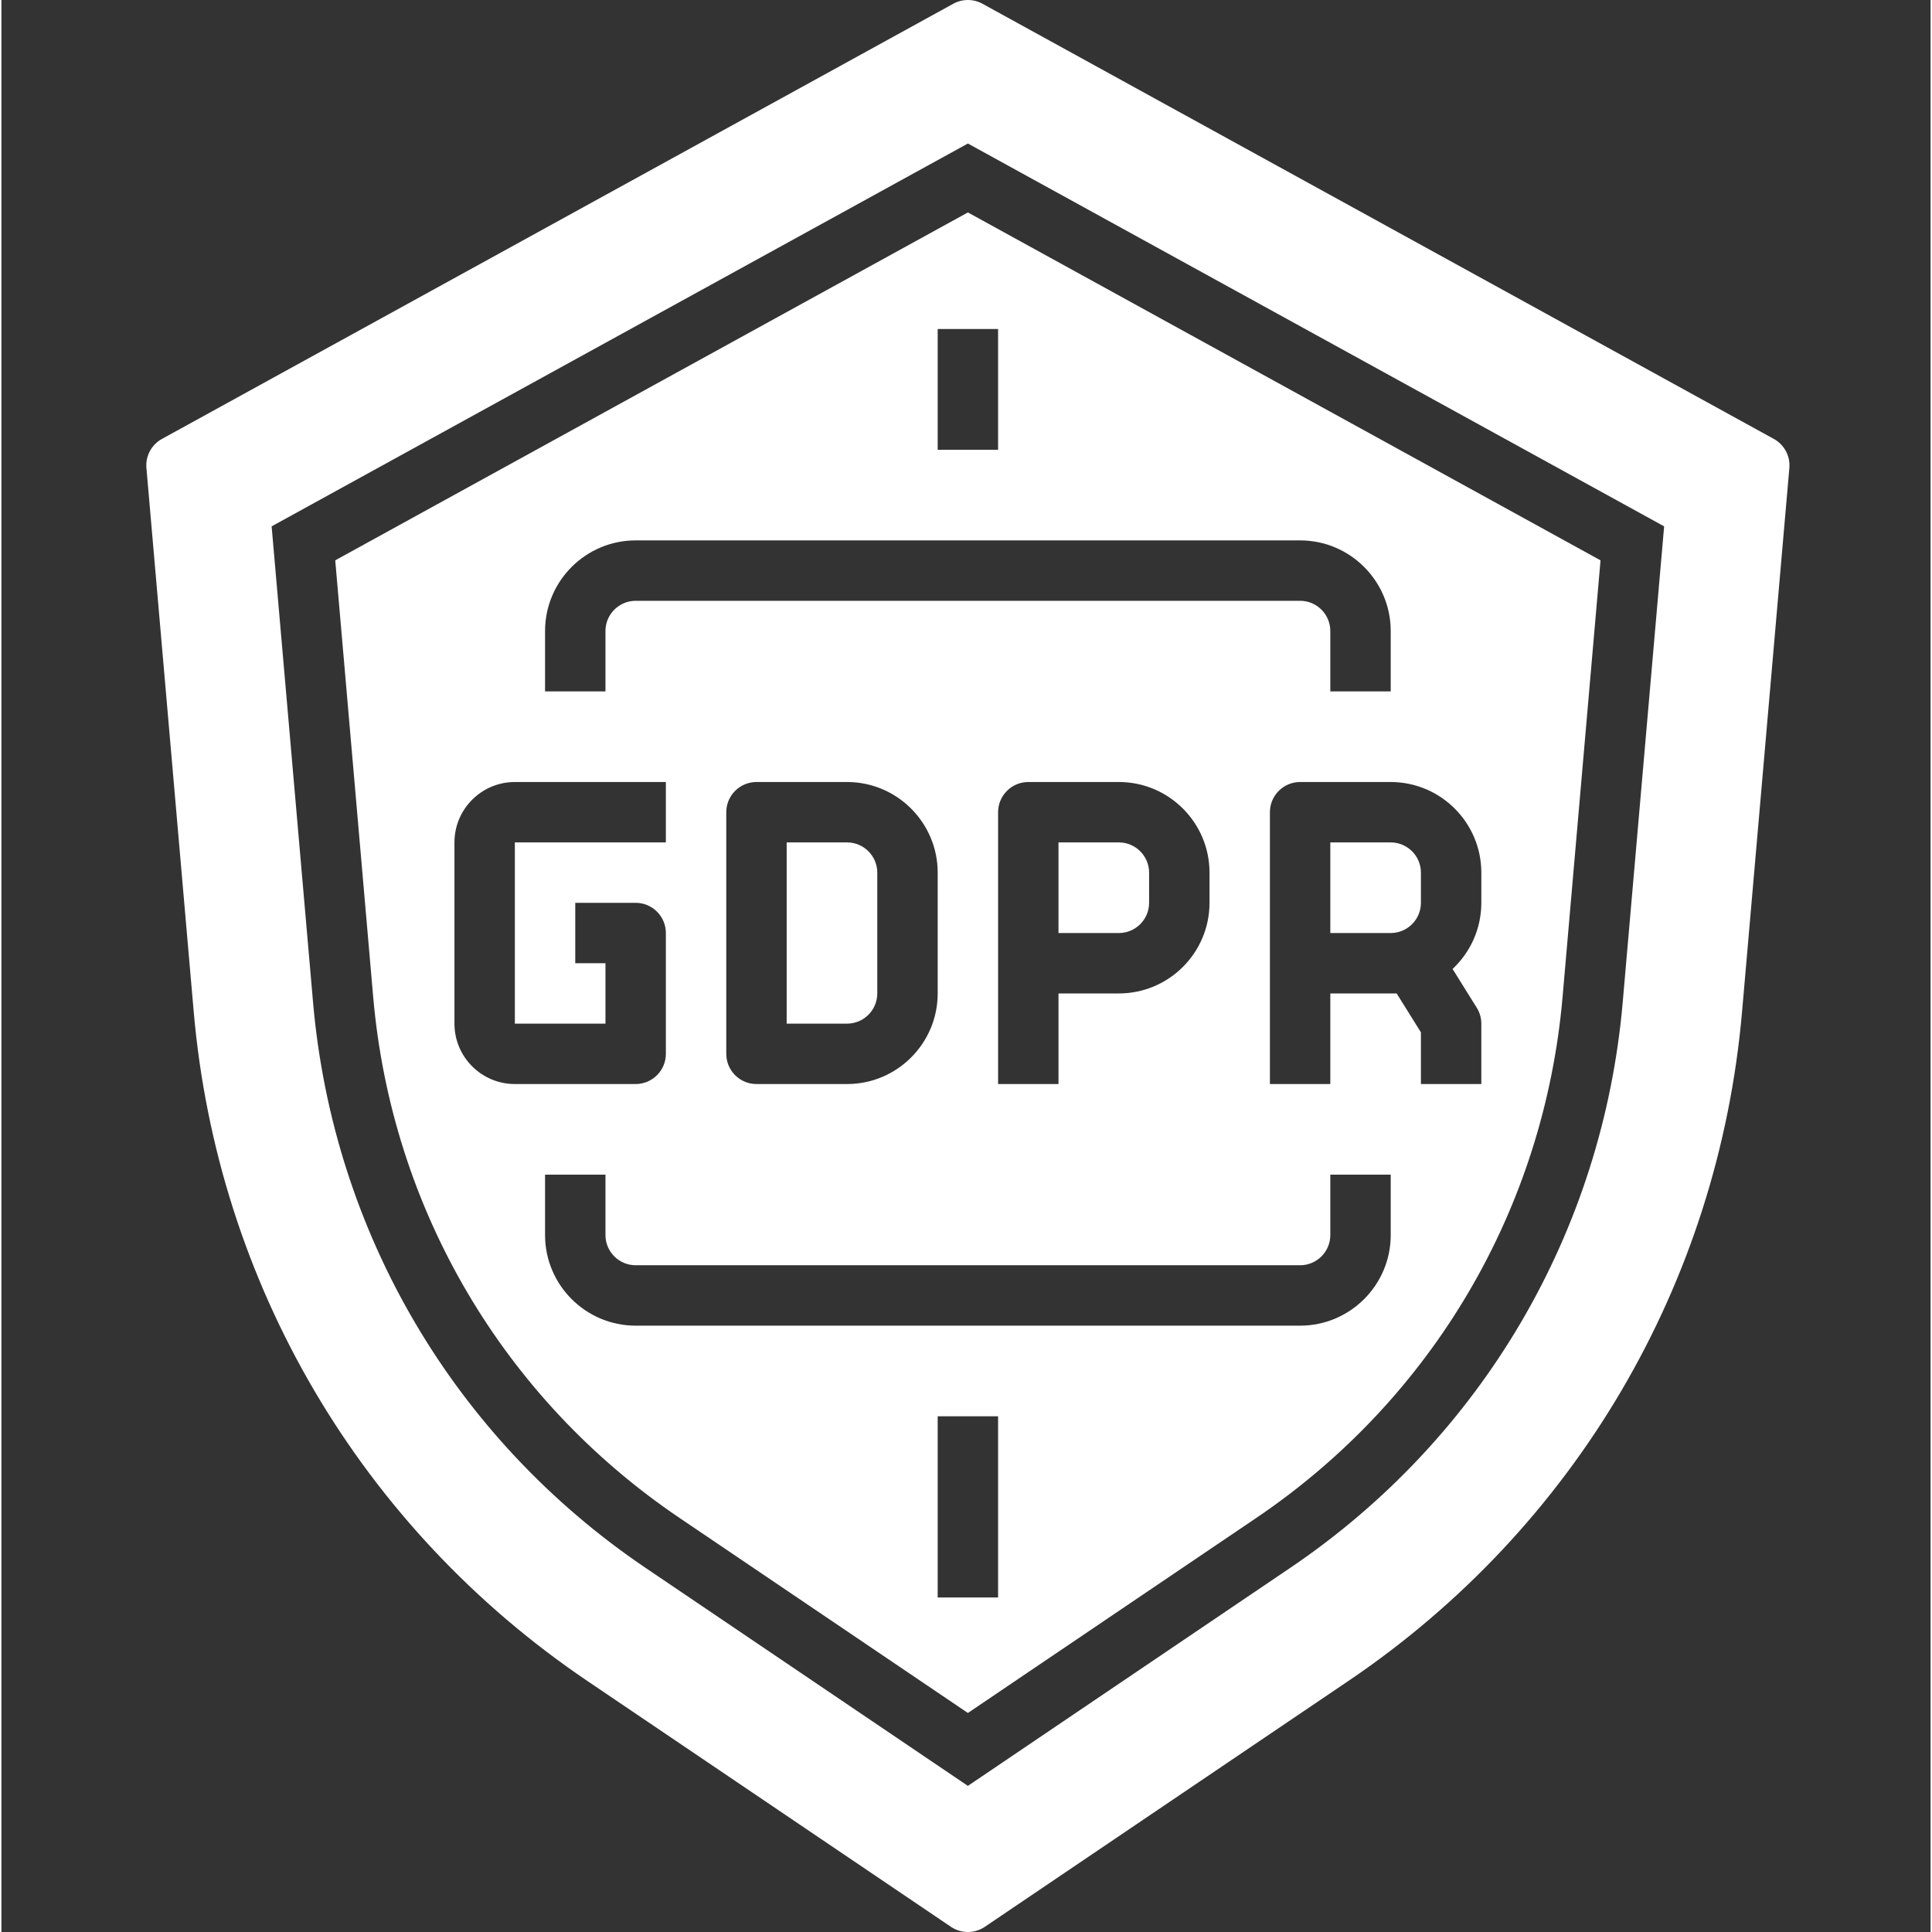
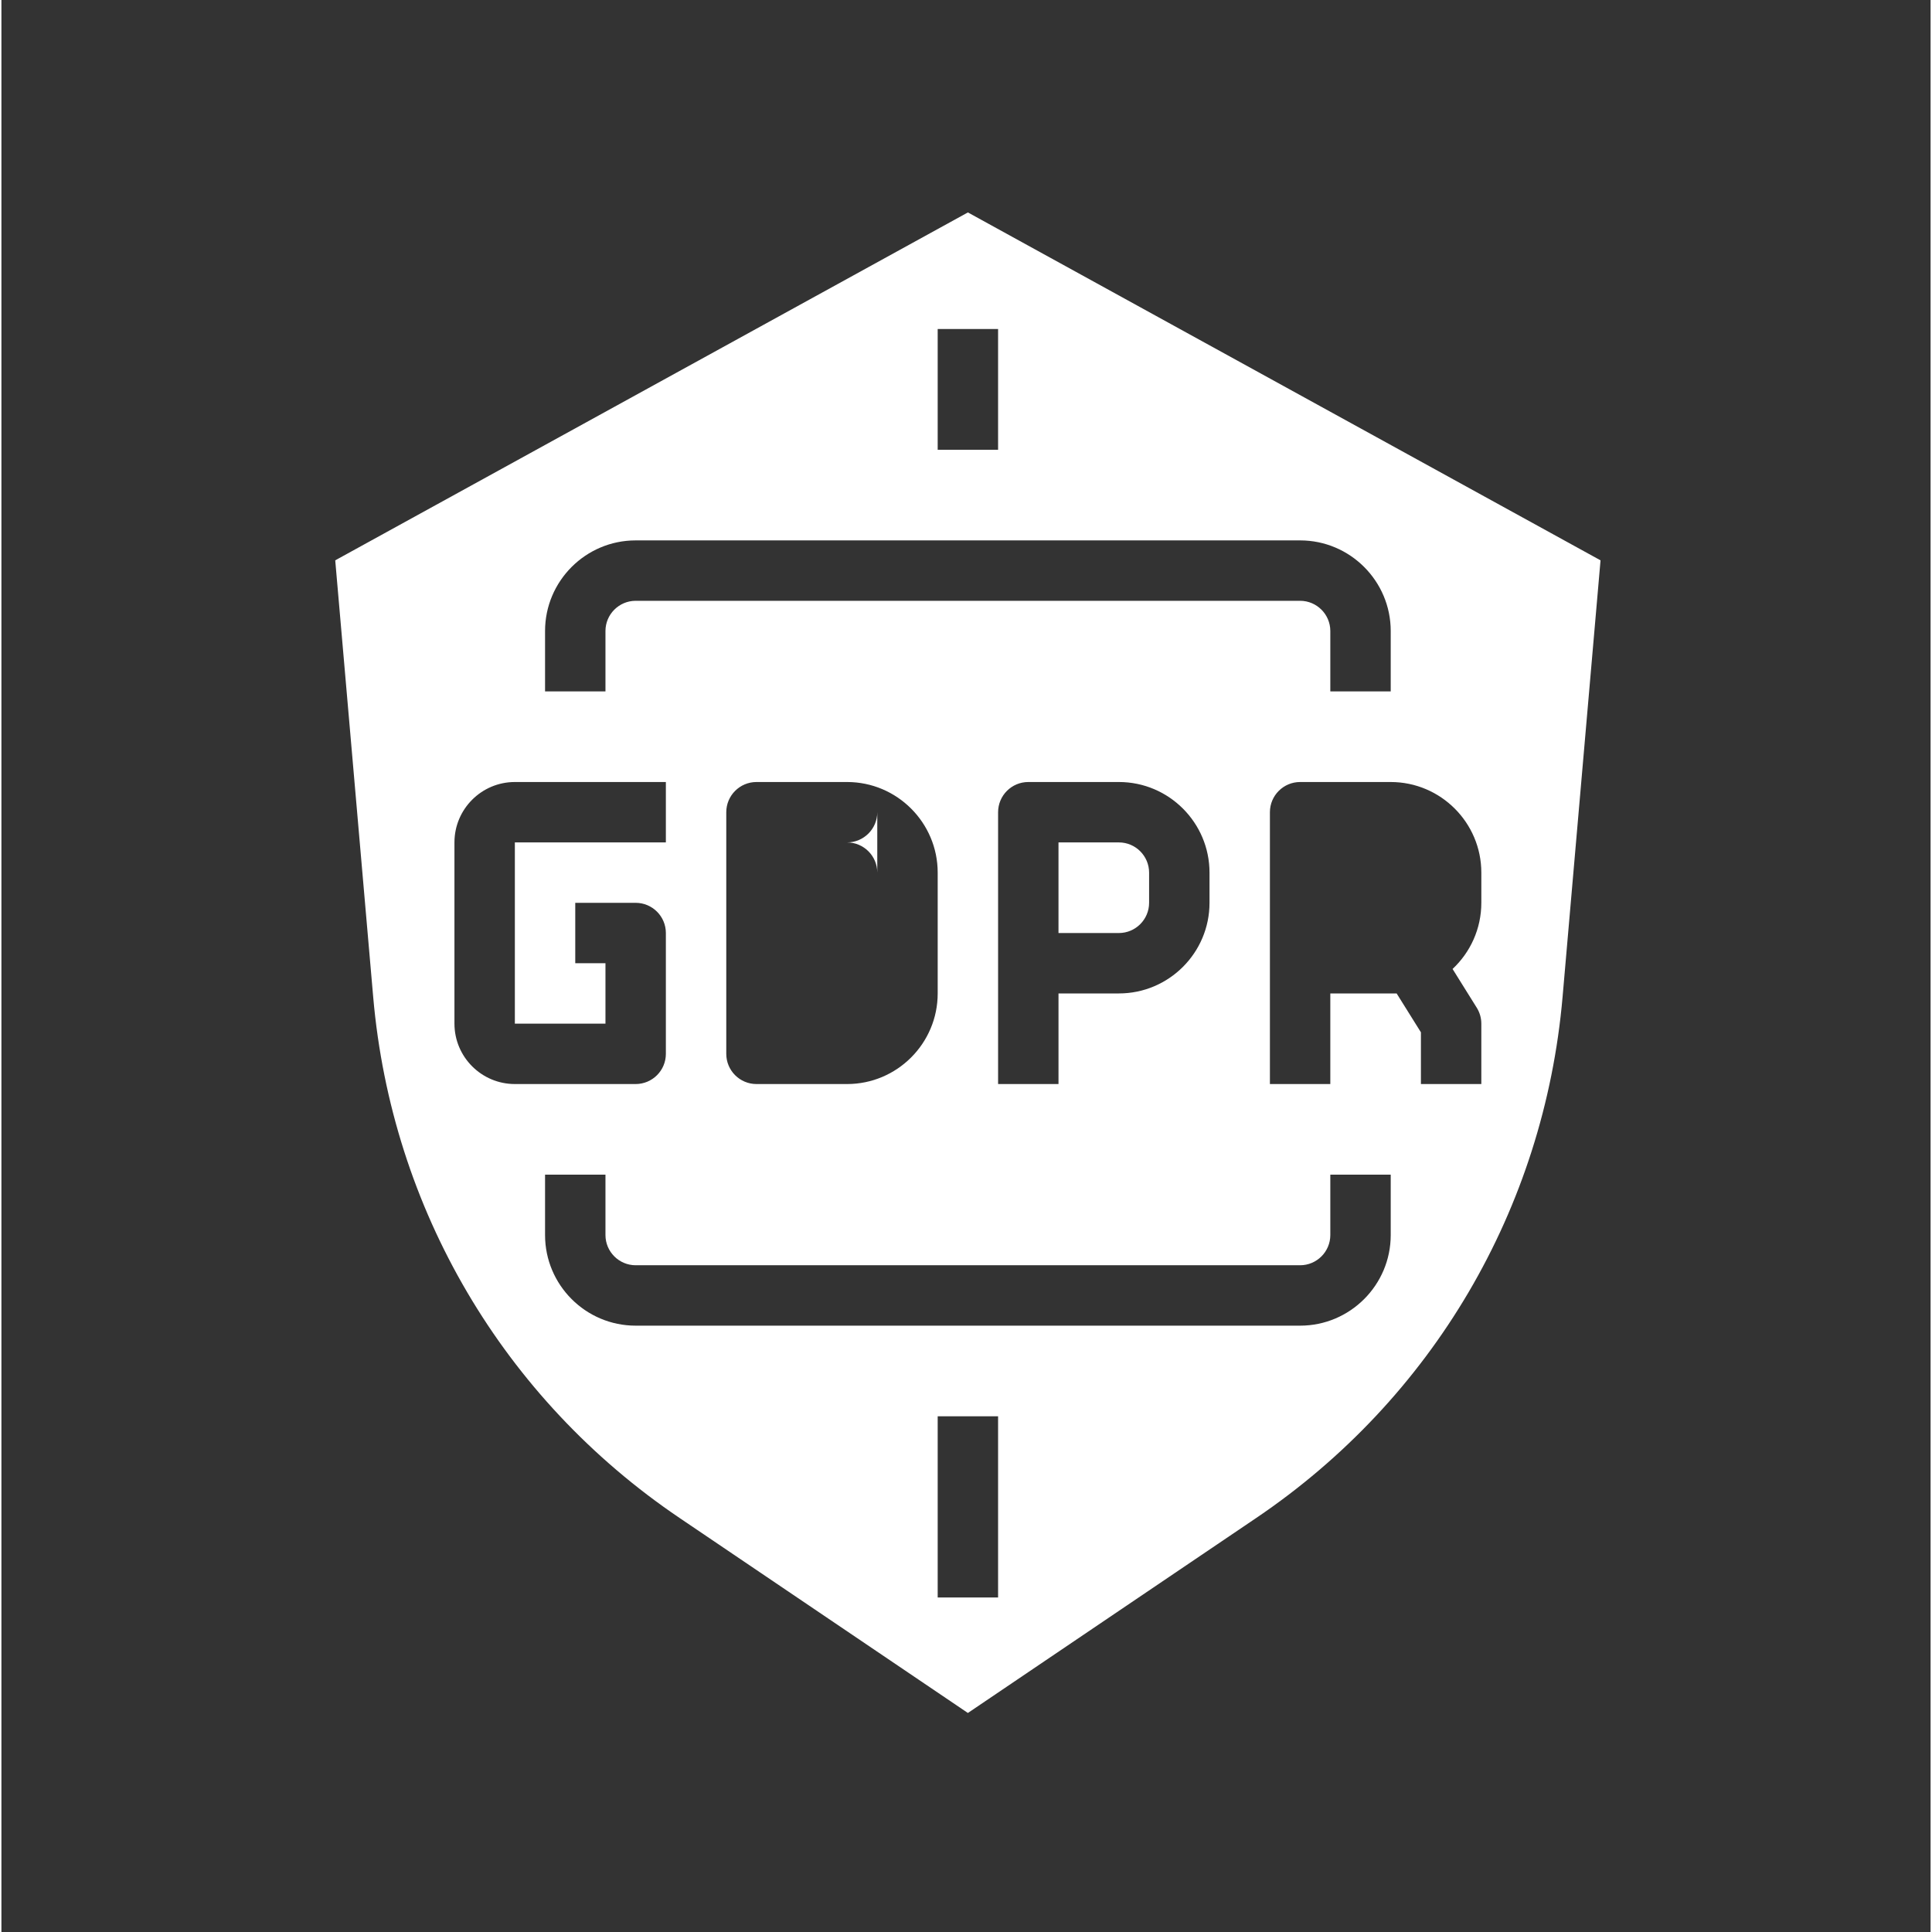
<svg xmlns="http://www.w3.org/2000/svg" fill="#fff" height="511pt" viewBox="-38 0 511 511.75" width="511pt">
  <rect x="-38" y="0" width="511" height="511.75" fill="#333333" stroke="none" />
-   <path d="m314 223.141v24h16c4.406 0 8-3.59 8-8v-8c0-4.406-3.594-8-8-8zm0 0" />
  <path d="m266 239.141v-8c0-4.406-3.594-8-8-8h-16v24h16c4.406 0 8-3.59 8-8zm0 0" />
-   <path d="m194 263.141v-32c0-4.406-3.594-8-8-8h-16v48h16c4.406 0 8-3.59 8-8zm0 0" />
+   <path d="m194 263.141v-32c0-4.406-3.594-8-8-8h-16h16c4.406 0 8-3.59 8-8zm0 0" />
  <path d="m50.422 148.422 10.055 115.656c4.891 56.137 34.457 106.434 81.137 137.992l76.387 51.664 76.383-51.656c46.672-31.566 76.246-81.863 81.137-138l10.055-115.656-167.574-92.152zm31.578 122.719v-48c0-8.824 7.176-16 16-16h40v16h-40v48h24v-16h-8v-16h16c4.414 0 8 3.586 8 8v32c0 4.418-3.586 8-8 8h-32c-8.824 0-16-7.176-16-16zm144 152h-16v-48h16zm104-96c0 13.234-10.77 24-24 24h-176c-13.234 0-24-10.766-24-24v-16h16v16c0 4.41 3.59 8 8 8h176c4.406 0 8-3.59 8-8v-16h16zm-176-48v-64c0-4.414 3.582-8 8-8h24c13.23 0 24 10.77 24 24v32c0 13.234-10.77 24-24 24h-24c-4.418 0-8-3.582-8-8zm72 8v-72c0-4.414 3.582-8 8-8h24c13.23 0 24 10.77 24 24v8c0 13.234-10.77 24-24 24h-16v24zm128-56v8c0 6.906-2.938 13.137-7.617 17.52l6.398 10.25c.793 1.266 1.219 2.727 1.219 4.23v16h-16v-13.703l-6.434-10.297h-17.566v24h-16v-72c0-4.414 3.582-8 8-8h24c13.23 0 24 10.77 24 24zm-24-64v16h-16v-16c0-4.406-3.594-8-8-8h-176c-4.41 0-8 3.594-8 8v16h-16v-16c0-13.23 10.766-24 24-24h176c13.23 0 24 10.77 24 24zm-104-48h-16v-32h16zm0 0" />
-   <path d="m431.477 116.262-209.621-115.273c-2.402-1.316-5.312-1.316-7.715 0l-209.621 115.273c-2.777 1.527-4.395 4.551-4.113 7.703l12.52 143.93c6.273 72.145 44.281 136.793 104.273 177.359l96.32 65.129c1.352.91 2.918 1.367 4.48 1.367 1.559 0 3.125-.457 4.477-1.367l96.32-65.137c59.992-40.566 98-105.215 104.273-177.352l12.52-143.938c.273-3.152-1.344-6.168-4.113-7.695zm-40.023 149.199c-5.305 60.969-37.414 115.586-88.109 149.863l-85.344 57.723-85.344-57.723c-50.691-34.277-82.809-88.895-88.113-149.855l-10.969-126.047 184.426-101.406 184.422 101.406zm0 0" />
</svg>